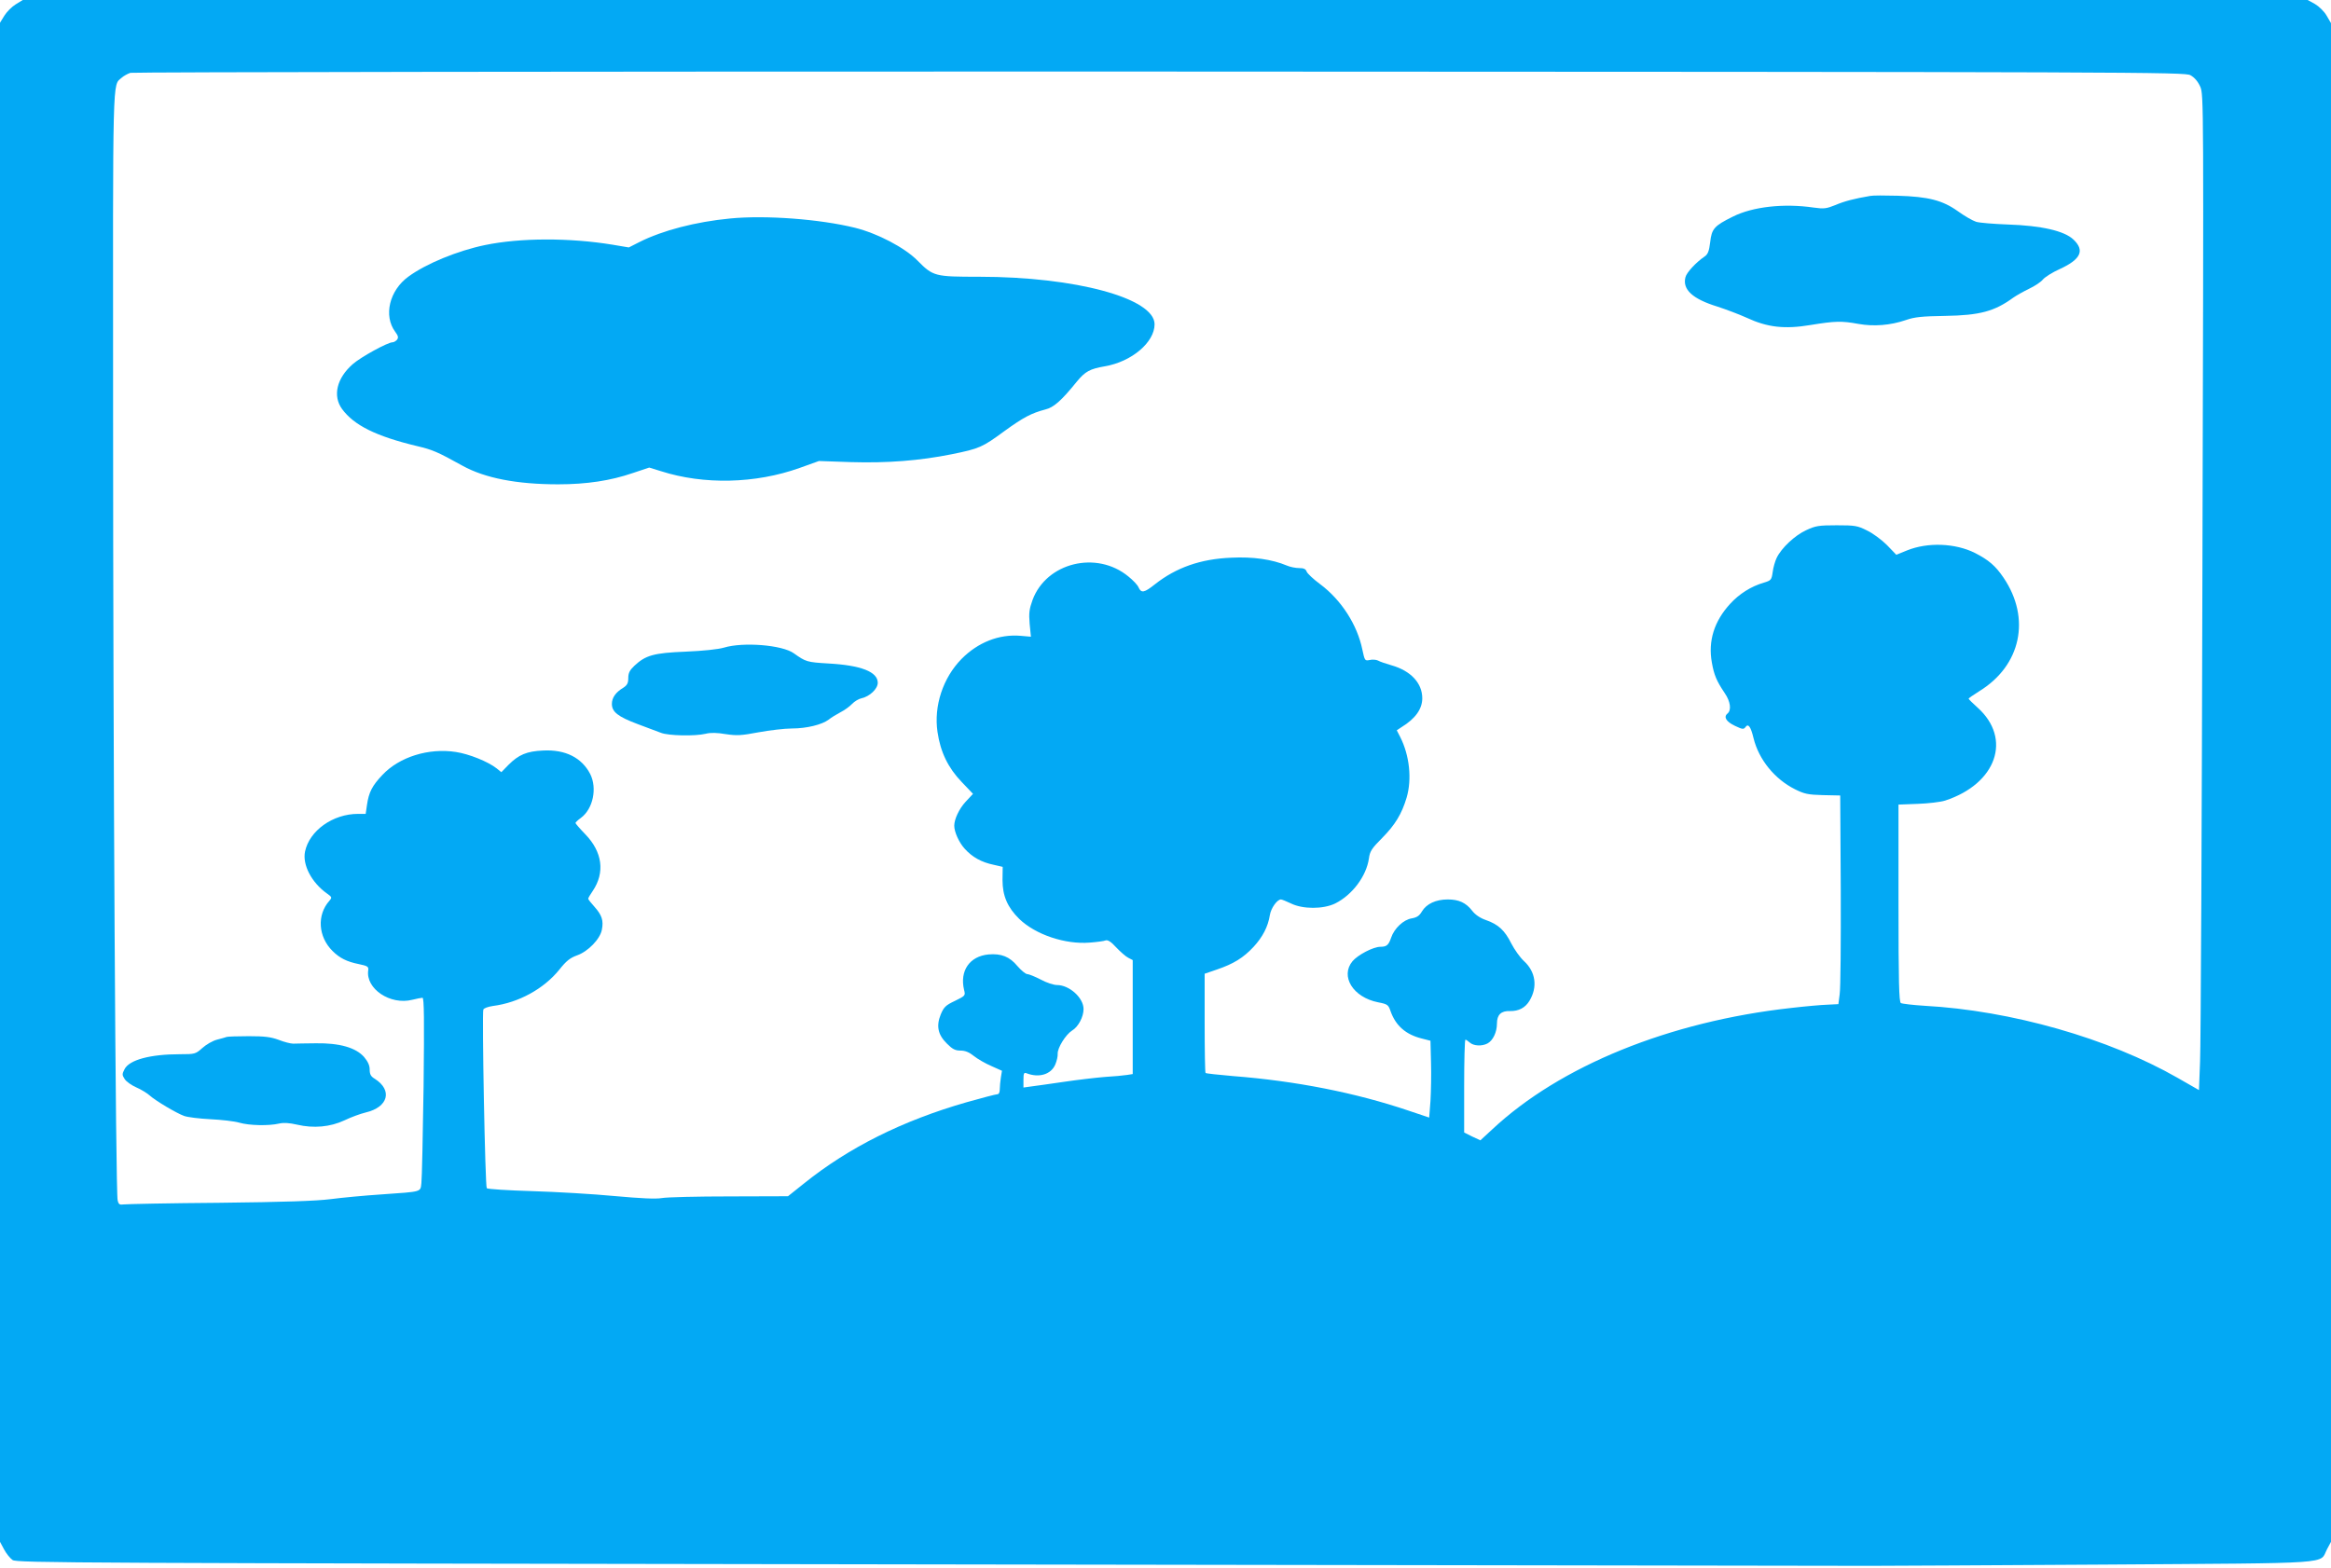
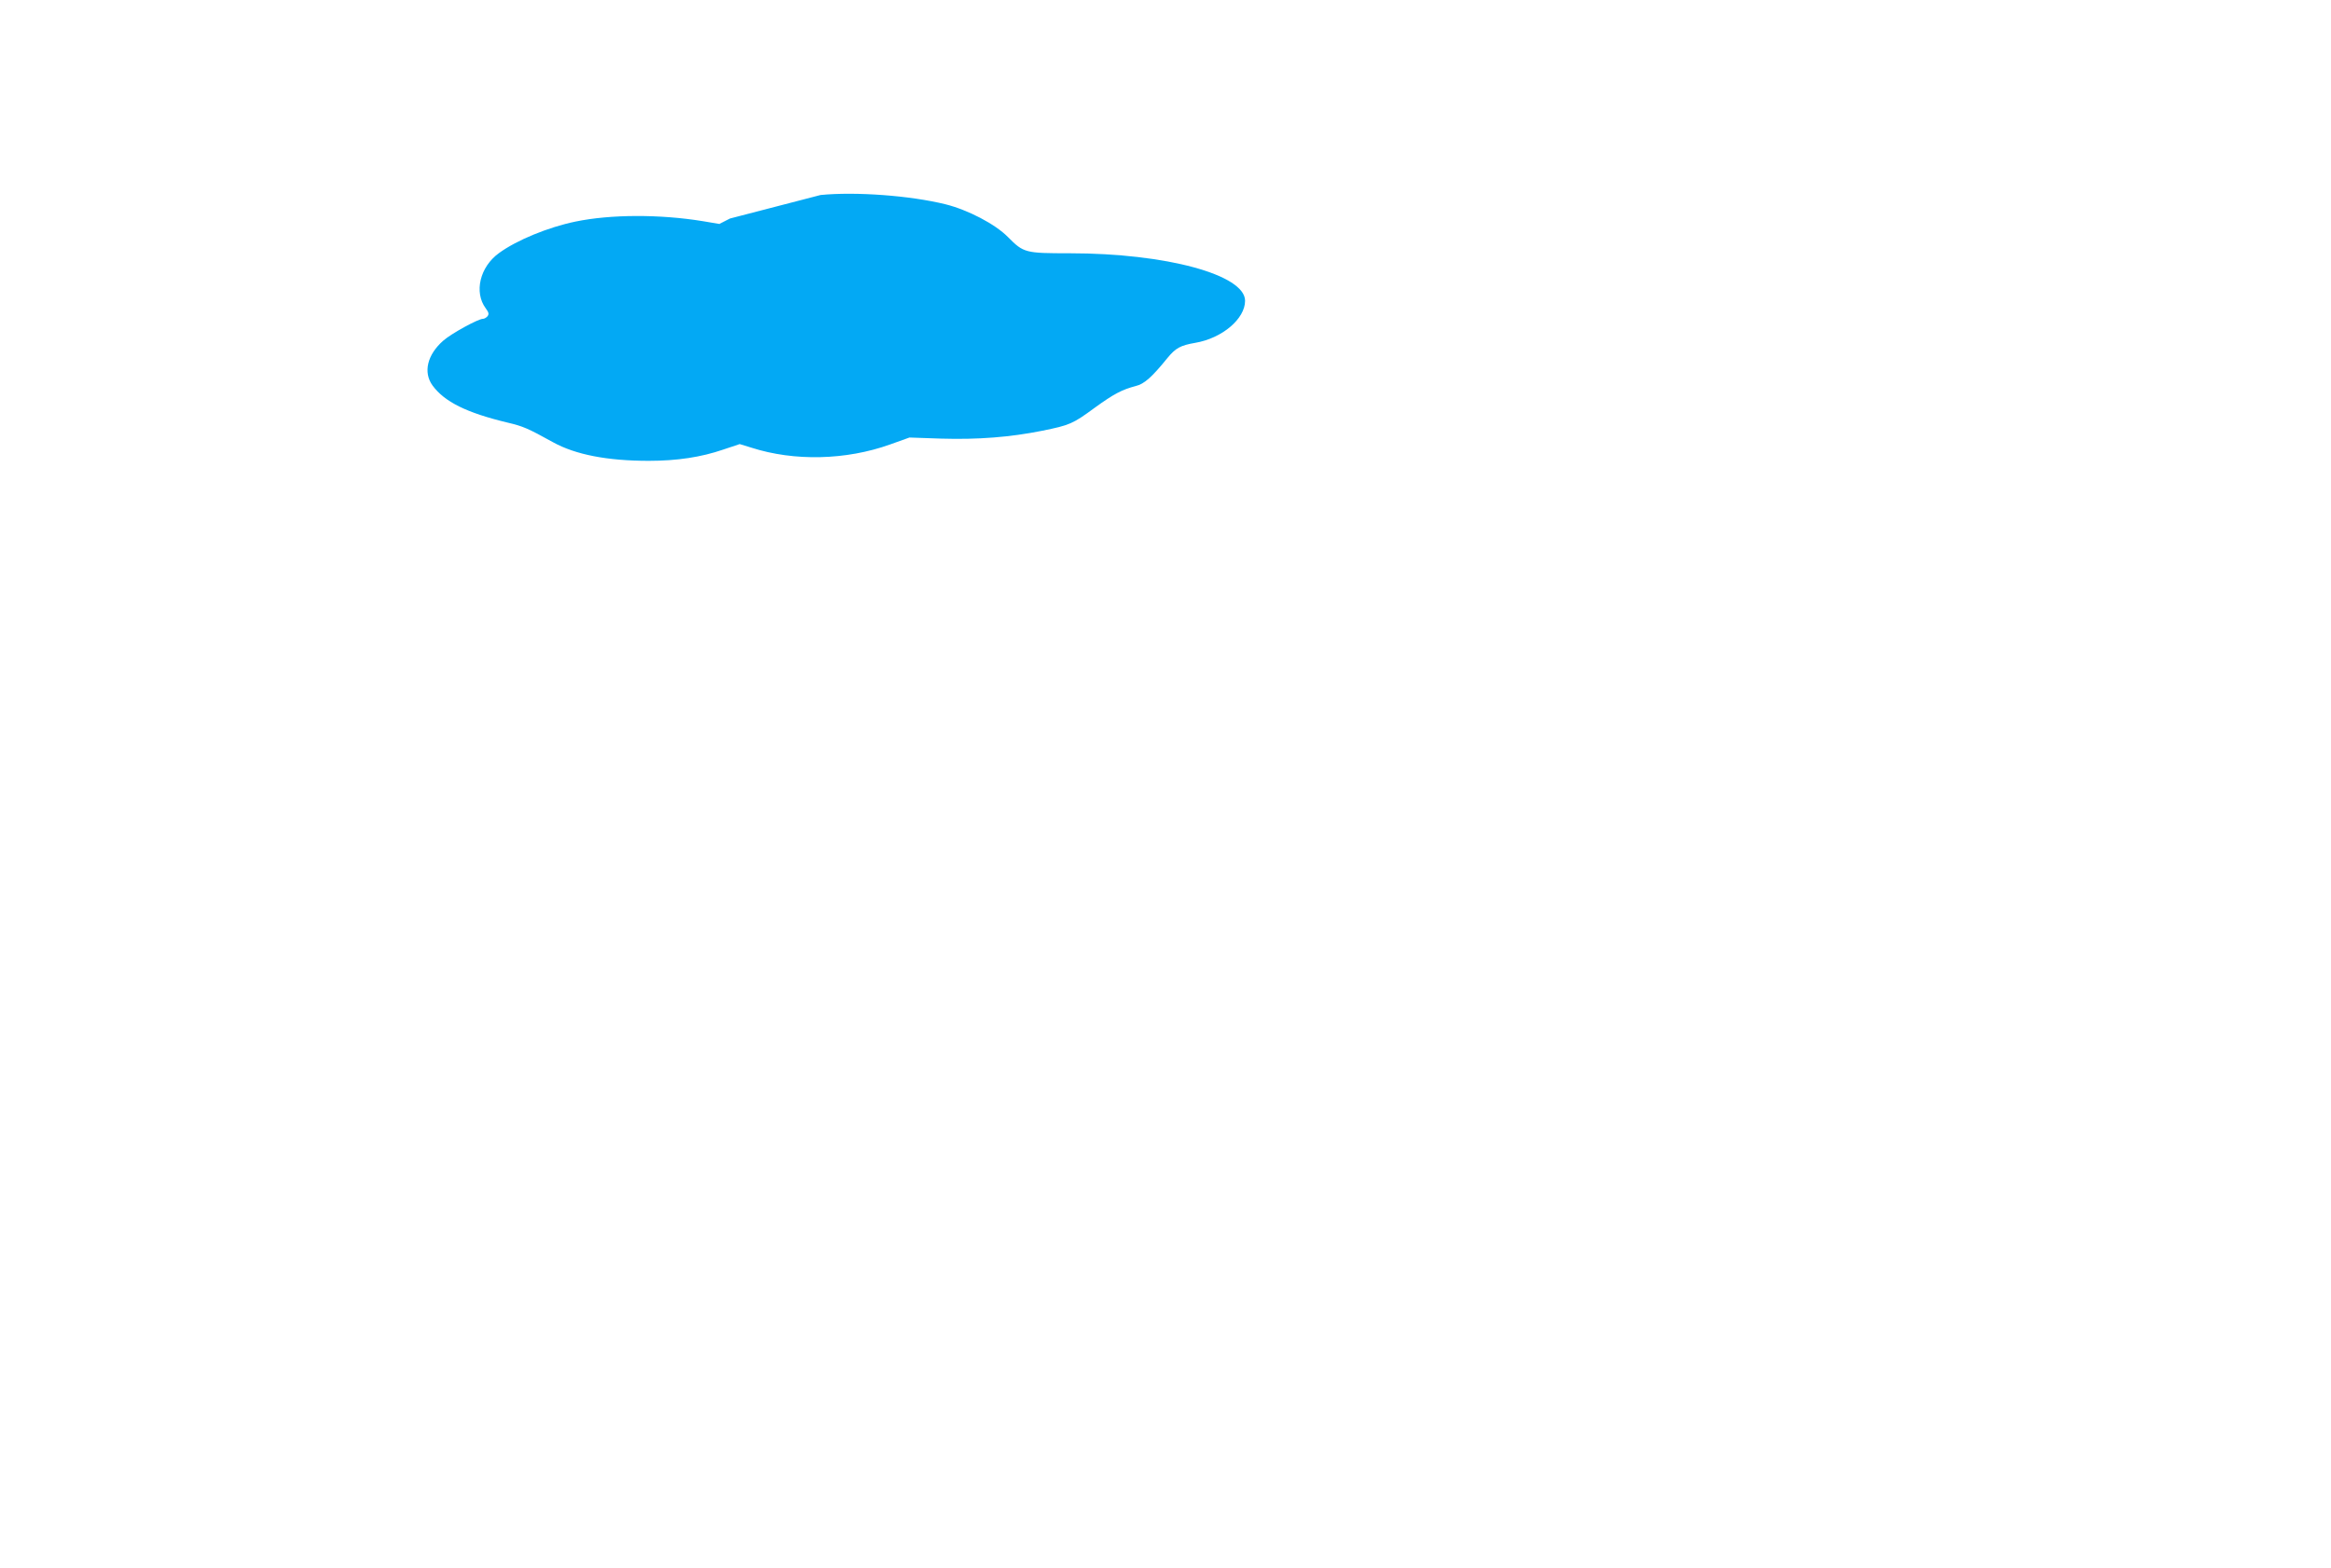
<svg xmlns="http://www.w3.org/2000/svg" version="1.0" width="1280pt" height="861pt" viewBox="0 0 1280 861" preserveAspectRatio="xMidYMid meet">
  <g transform="translate(0,861) scale(0.1,-0.1)" fill="#03a9f4" stroke="none">
-     <path d="M86 8586 c-21 -13 -49 -41 -62 -62 l-24 -39 0 -4172 0 -4171 22 -41 c12 -23 33 -49 47 -59 25 -16 299 -17 5041 -24 2758 -4 5080 -8 5160 -8 80 0 660 3 1290 7 1285 9 1174 1 1218 84 l22 41 0 4171 0 4170 -24 41 c-13 23 -42 51 -64 64 l-40 22 -6273 0 -6274 0 -39 -24z m11942 -389 c22 -12 41 -34 54 -63 19 -44 19 -69 12 -2622 -3 -1417 -9 -2647 -13 -2733 l-6 -156 -117 67 c-379 217 -914 370 -1390 396 -64 4 -123 11 -130 15 -10 7 -13 113 -13 549 l0 541 105 4 c58 2 126 10 151 18 282 92 369 340 178 511 -27 24 -49 46 -49 49 0 2 27 21 59 41 229 141 284 400 133 623 -44 65 -81 97 -157 136 -108 54 -259 60 -373 14 l-59 -24 -51 53 c-28 28 -77 65 -109 80 -53 27 -67 29 -168 29 -98 0 -116 -3 -167 -27 -63 -29 -136 -98 -162 -152 -9 -19 -19 -54 -22 -79 -6 -42 -9 -45 -48 -57 -70 -20 -136 -62 -186 -117 -87 -95 -121 -203 -100 -321 12 -69 26 -102 71 -169 31 -45 38 -93 15 -112 -23 -19 -7 -45 42 -68 40 -19 47 -20 57 -6 15 21 29 2 44 -61 29 -118 116 -225 228 -281 50 -25 71 -30 153 -32 l95 -2 3 -519 c1 -286 -1 -544 -6 -573 l-7 -54 -60 -3 c-33 -1 -123 -9 -200 -18 -668 -74 -1268 -318 -1641 -667 l-65 -60 -45 21 -44 22 0 255 c0 140 3 255 7 255 3 0 14 -7 24 -16 21 -19 67 -21 97 -5 30 16 52 62 52 109 0 49 23 71 72 69 47 -1 84 18 107 57 45 75 34 158 -30 217 -22 20 -53 64 -70 97 -36 72 -71 105 -140 129 -32 11 -59 30 -75 51 -34 44 -73 62 -134 62 -65 0 -117 -24 -142 -66 -14 -24 -28 -33 -56 -38 -45 -7 -96 -55 -113 -106 -14 -41 -25 -50 -59 -50 -39 0 -123 -44 -153 -79 -69 -83 3 -199 141 -226 52 -10 56 -14 68 -49 28 -79 83 -128 172 -150 l47 -12 3 -120 c2 -65 0 -160 -3 -211 l-7 -91 -116 39 c-288 97 -614 162 -962 189 -80 7 -147 14 -150 17 -3 2 -5 126 -5 275 l0 270 67 23 c91 31 145 64 201 124 50 54 80 111 90 175 6 38 40 86 61 86 5 0 30 -10 55 -22 65 -32 177 -32 243 0 94 47 171 150 185 247 5 39 15 55 73 113 71 72 107 131 134 221 30 102 16 232 -35 333 l-19 37 27 18 c75 46 113 99 113 158 0 83 -63 151 -169 181 -31 9 -64 20 -74 26 -10 5 -31 7 -46 3 -26 -5 -27 -4 -40 57 -28 137 -116 273 -231 359 -38 28 -72 60 -75 70 -5 14 -16 19 -41 19 -19 0 -50 6 -68 14 -81 34 -186 49 -305 43 -169 -7 -302 -54 -419 -146 -59 -47 -75 -50 -90 -17 -5 13 -31 40 -56 60 -175 144 -450 76 -526 -129 -18 -50 -21 -72 -16 -131 l7 -71 -57 5 c-118 10 -234 -36 -324 -127 -102 -104 -153 -258 -132 -401 16 -110 58 -197 133 -275 l62 -65 -41 -44 c-35 -38 -62 -95 -62 -131 0 -34 26 -92 57 -126 42 -47 93 -75 161 -89 l48 -11 -1 -72 c0 -87 27 -150 92 -214 89 -86 252 -141 387 -130 39 3 78 8 87 12 12 4 30 -7 58 -38 23 -24 52 -50 66 -57 l25 -13 0 -313 0 -313 -32 -5 c-18 -3 -73 -8 -123 -11 -49 -4 -151 -16 -225 -27 -74 -11 -154 -22 -177 -25 l-43 -6 0 43 c0 36 3 41 18 35 68 -26 134 -6 157 49 8 19 14 45 13 58 -2 32 44 106 79 128 34 20 63 75 63 118 0 62 -78 132 -146 132 -18 0 -58 13 -89 30 -31 16 -65 30 -74 30 -9 0 -33 20 -54 44 -43 52 -89 70 -159 64 -104 -10 -159 -90 -134 -195 8 -31 7 -32 -50 -60 -51 -24 -61 -34 -78 -74 -26 -64 -16 -112 34 -161 30 -30 45 -38 74 -38 26 0 48 -9 74 -30 20 -16 63 -41 96 -55 l58 -26 -6 -37 c-3 -20 -6 -49 -6 -64 0 -18 -5 -28 -14 -28 -8 0 -84 -20 -169 -44 -352 -101 -647 -249 -891 -445 l-89 -71 -321 -1 c-176 0 -343 -4 -371 -9 -34 -6 -116 -2 -260 11 -115 11 -319 23 -452 27 -133 4 -245 11 -250 16 -9 8 -27 960 -19 981 3 8 26 16 53 20 141 18 279 94 364 199 38 48 59 65 98 79 60 21 127 90 136 141 10 50 0 80 -40 125 -19 21 -35 41 -35 45 0 4 11 23 25 43 68 101 53 214 -41 311 -30 31 -54 59 -54 62 0 3 13 16 30 28 67 50 90 163 51 241 -47 90 -136 135 -258 129 -91 -4 -135 -23 -191 -79 l-39 -40 -26 21 c-47 37 -151 79 -224 90 -149 23 -310 -27 -403 -126 -56 -59 -75 -95 -85 -166 l-7 -48 -42 0 c-138 0 -267 -92 -291 -207 -15 -73 36 -170 120 -230 28 -20 29 -22 14 -40 -70 -78 -62 -198 17 -276 39 -39 79 -59 144 -72 48 -10 55 -14 52 -34 -15 -101 121 -193 242 -162 24 6 50 11 56 11 9 0 10 -123 6 -487 -4 -269 -9 -507 -12 -530 -6 -51 8 -47 -219 -63 -93 -6 -219 -18 -280 -26 -79 -10 -252 -16 -610 -20 -275 -2 -512 -7 -526 -9 -22 -3 -28 0 -33 23 -11 45 -25 2443 -25 4320 -1 1900 -4 1799 47 1845 11 10 33 22 48 27 16 4 2547 8 5654 7 5420 -2 5626 -3 5658 -20z" />
-     <path d="M10270 7534 c-88 -15 -142 -29 -191 -50 -50 -20 -63 -22 -120 -14 -163 24 -335 5 -444 -50 -101 -50 -116 -66 -124 -140 -6 -50 -13 -67 -31 -79 -47 -32 -99 -88 -105 -114 -17 -67 39 -119 176 -161 46 -15 118 -42 160 -61 114 -53 208 -64 351 -40 135 22 171 23 263 6 84 -15 175 -8 260 21 48 17 90 21 215 23 192 3 272 25 375 100 17 12 56 34 87 49 32 15 66 38 76 51 11 13 53 40 94 58 115 53 137 102 73 162 -50 47 -175 76 -360 82 -77 3 -155 9 -174 15 -19 6 -64 32 -100 58 -84 60 -162 80 -331 85 -69 2 -136 2 -150 -1z" />
-     <path d="M4009 7410 c-189 -18 -372 -66 -497 -129 l-59 -30 -89 15 c-237 39 -509 38 -701 -2 -150 -31 -323 -102 -420 -173 -105 -76 -138 -215 -73 -303 17 -23 19 -32 10 -44 -7 -8 -18 -14 -25 -14 -26 0 -174 -81 -218 -120 -88 -77 -111 -174 -59 -246 66 -90 187 -150 412 -204 85 -20 111 -31 250 -108 123 -68 298 -102 525 -102 156 0 288 20 410 62 l90 30 65 -20 c234 -75 518 -69 761 18 l106 38 175 -6 c202 -6 378 8 553 43 153 31 169 38 290 127 105 76 149 99 225 119 46 11 88 48 173 153 46 56 72 70 153 84 148 25 274 132 274 231 0 143 -434 261 -963 261 -244 0 -253 2 -339 89 -70 71 -219 149 -343 180 -194 48 -493 70 -686 51z" />
-     <path d="M3975 5053 c-30 -9 -113 -18 -210 -22 -176 -7 -220 -20 -282 -78 -25 -24 -33 -39 -33 -67 0 -28 -6 -39 -27 -53 -42 -25 -63 -55 -63 -89 0 -44 33 -70 142 -111 51 -19 109 -41 128 -48 41 -16 186 -19 245 -5 27 7 63 6 110 -2 61 -9 85 -8 180 10 61 11 143 21 183 21 82 0 166 21 203 49 13 11 42 28 64 40 22 11 51 32 64 46 13 14 37 28 52 31 45 10 89 52 89 85 0 60 -91 96 -271 106 -118 7 -124 9 -190 56 -64 46 -279 63 -384 31z" />
-     <path d="M1245 2915 c-5 -2 -29 -9 -53 -15 -24 -6 -60 -27 -81 -46 -37 -33 -41 -34 -122 -34 -164 0 -279 -31 -305 -82 -14 -27 -14 -32 1 -55 9 -14 38 -34 63 -45 26 -11 58 -31 72 -43 33 -30 149 -99 191 -114 19 -7 84 -15 144 -18 61 -3 132 -11 159 -19 55 -16 162 -18 218 -5 25 6 57 4 100 -6 90 -21 181 -13 260 24 35 17 87 36 116 43 124 29 149 122 50 185 -22 13 -28 25 -28 51 0 23 -10 44 -31 69 -45 51 -134 77 -264 75 -55 -1 -111 -1 -125 -2 -14 0 -50 9 -80 21 -44 16 -77 20 -165 20 -60 0 -114 -2 -120 -4z" />
+     <path d="M4009 7410 l-59 -30 -89 15 c-237 39 -509 38 -701 -2 -150 -31 -323 -102 -420 -173 -105 -76 -138 -215 -73 -303 17 -23 19 -32 10 -44 -7 -8 -18 -14 -25 -14 -26 0 -174 -81 -218 -120 -88 -77 -111 -174 -59 -246 66 -90 187 -150 412 -204 85 -20 111 -31 250 -108 123 -68 298 -102 525 -102 156 0 288 20 410 62 l90 30 65 -20 c234 -75 518 -69 761 18 l106 38 175 -6 c202 -6 378 8 553 43 153 31 169 38 290 127 105 76 149 99 225 119 46 11 88 48 173 153 46 56 72 70 153 84 148 25 274 132 274 231 0 143 -434 261 -963 261 -244 0 -253 2 -339 89 -70 71 -219 149 -343 180 -194 48 -493 70 -686 51z" />
  </g>
</svg>